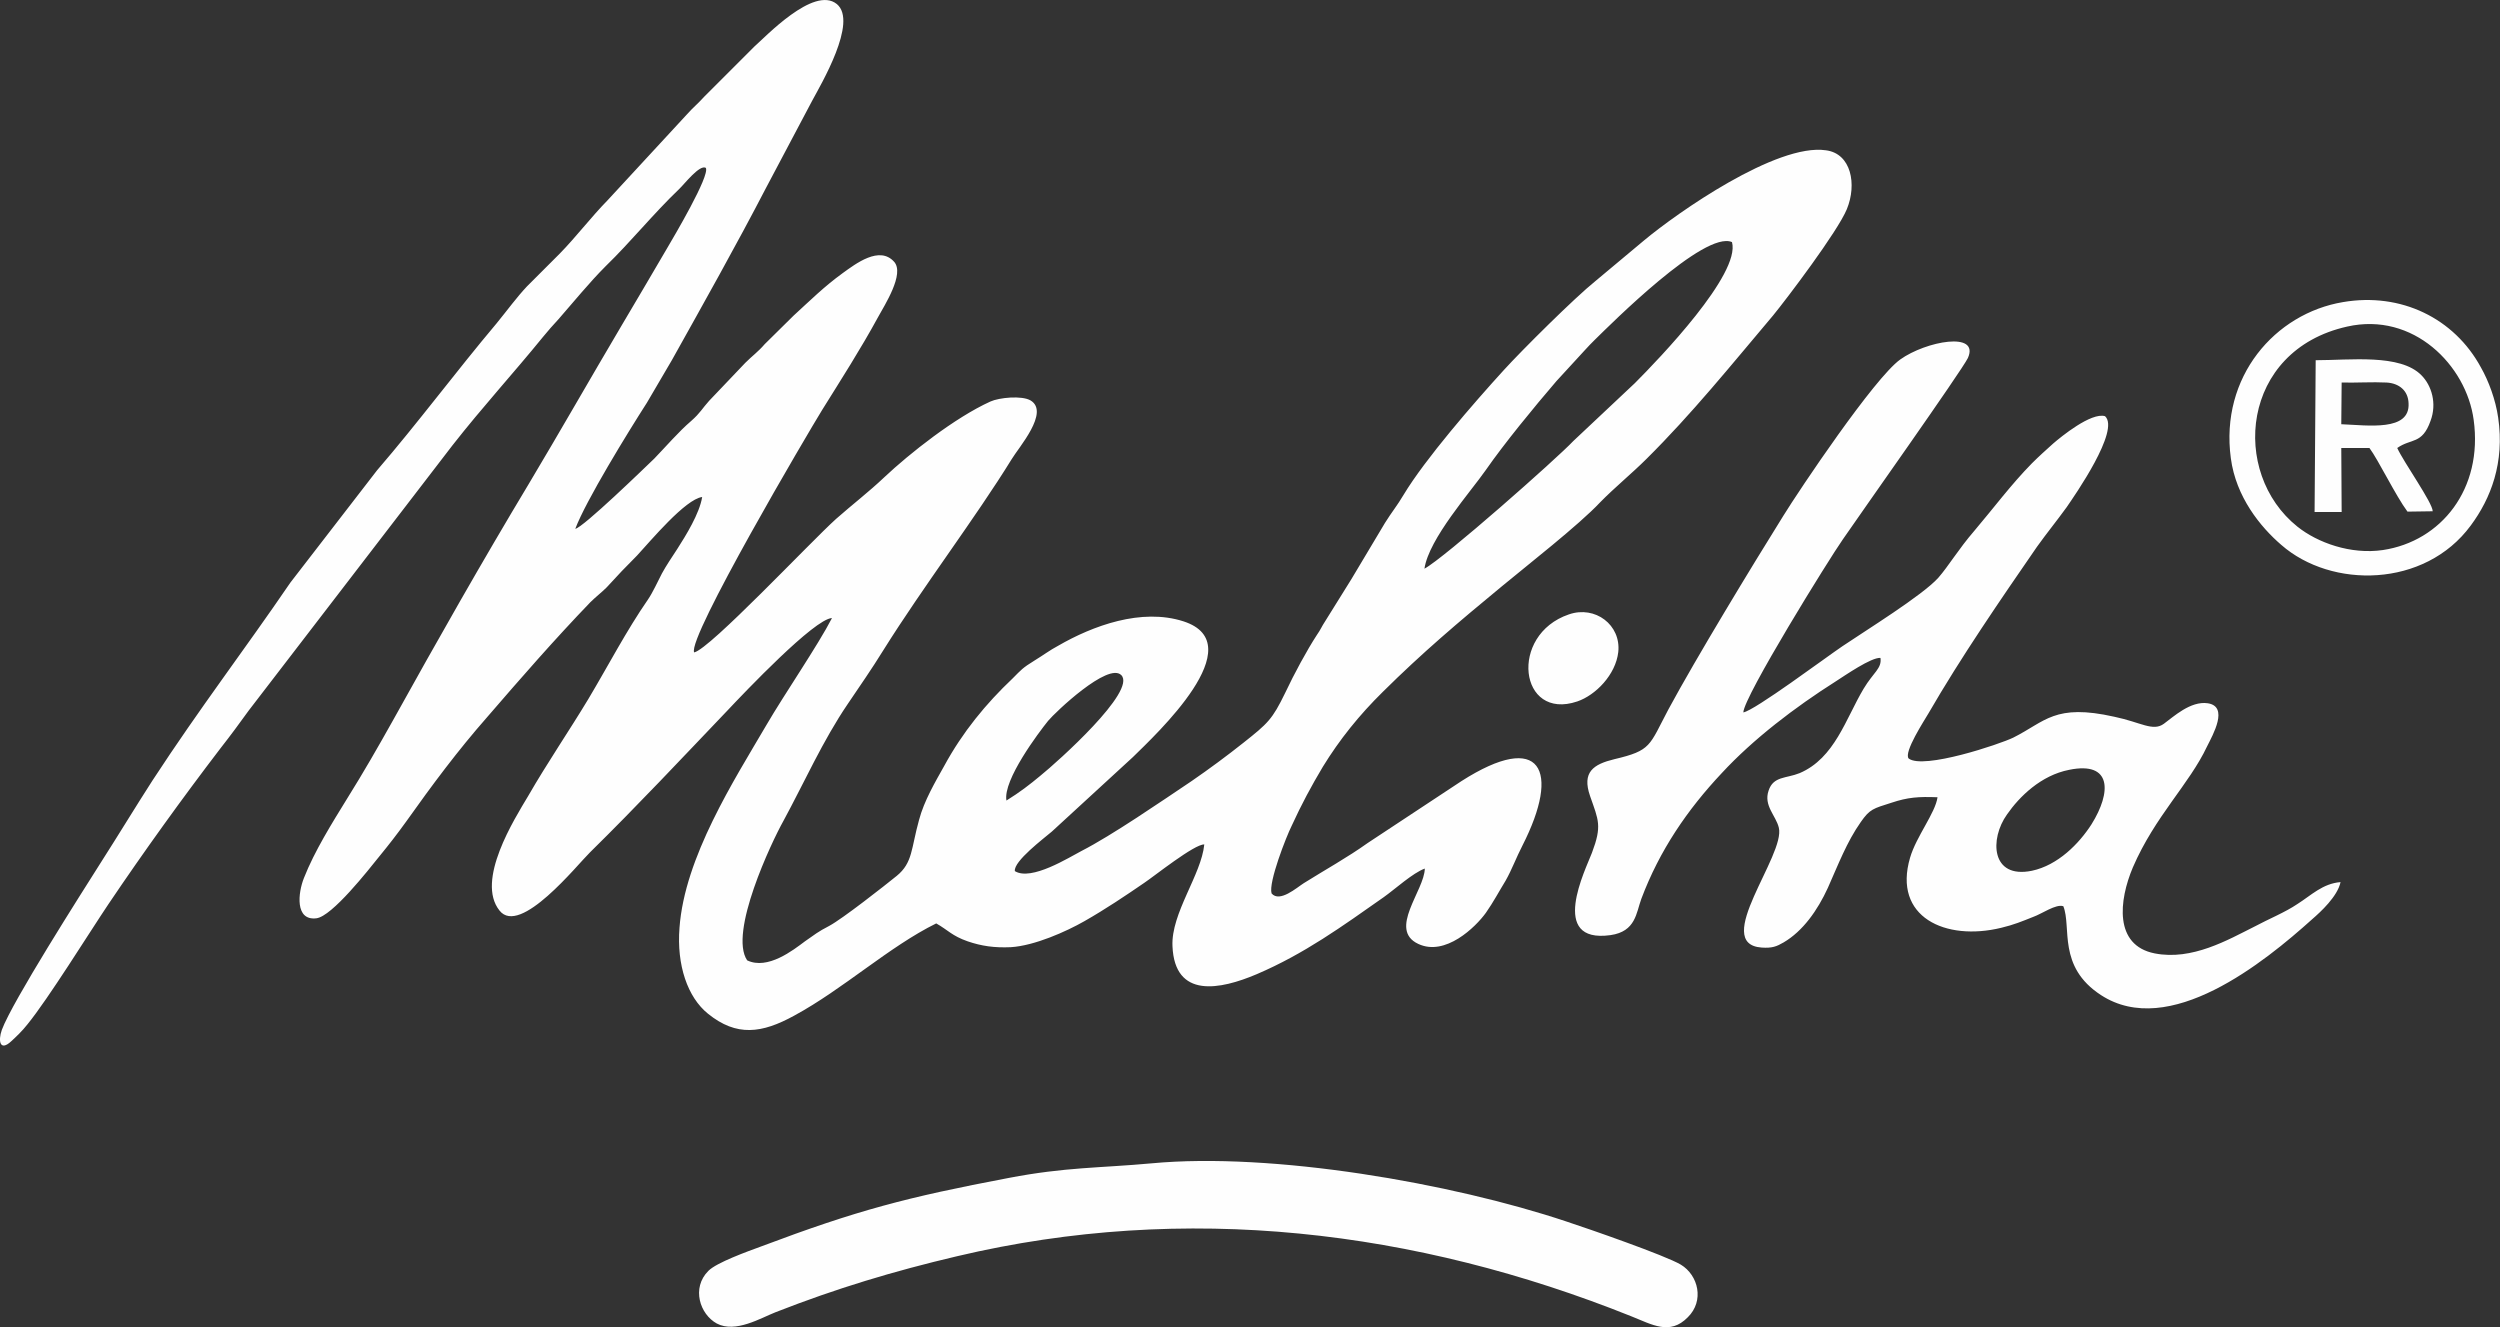
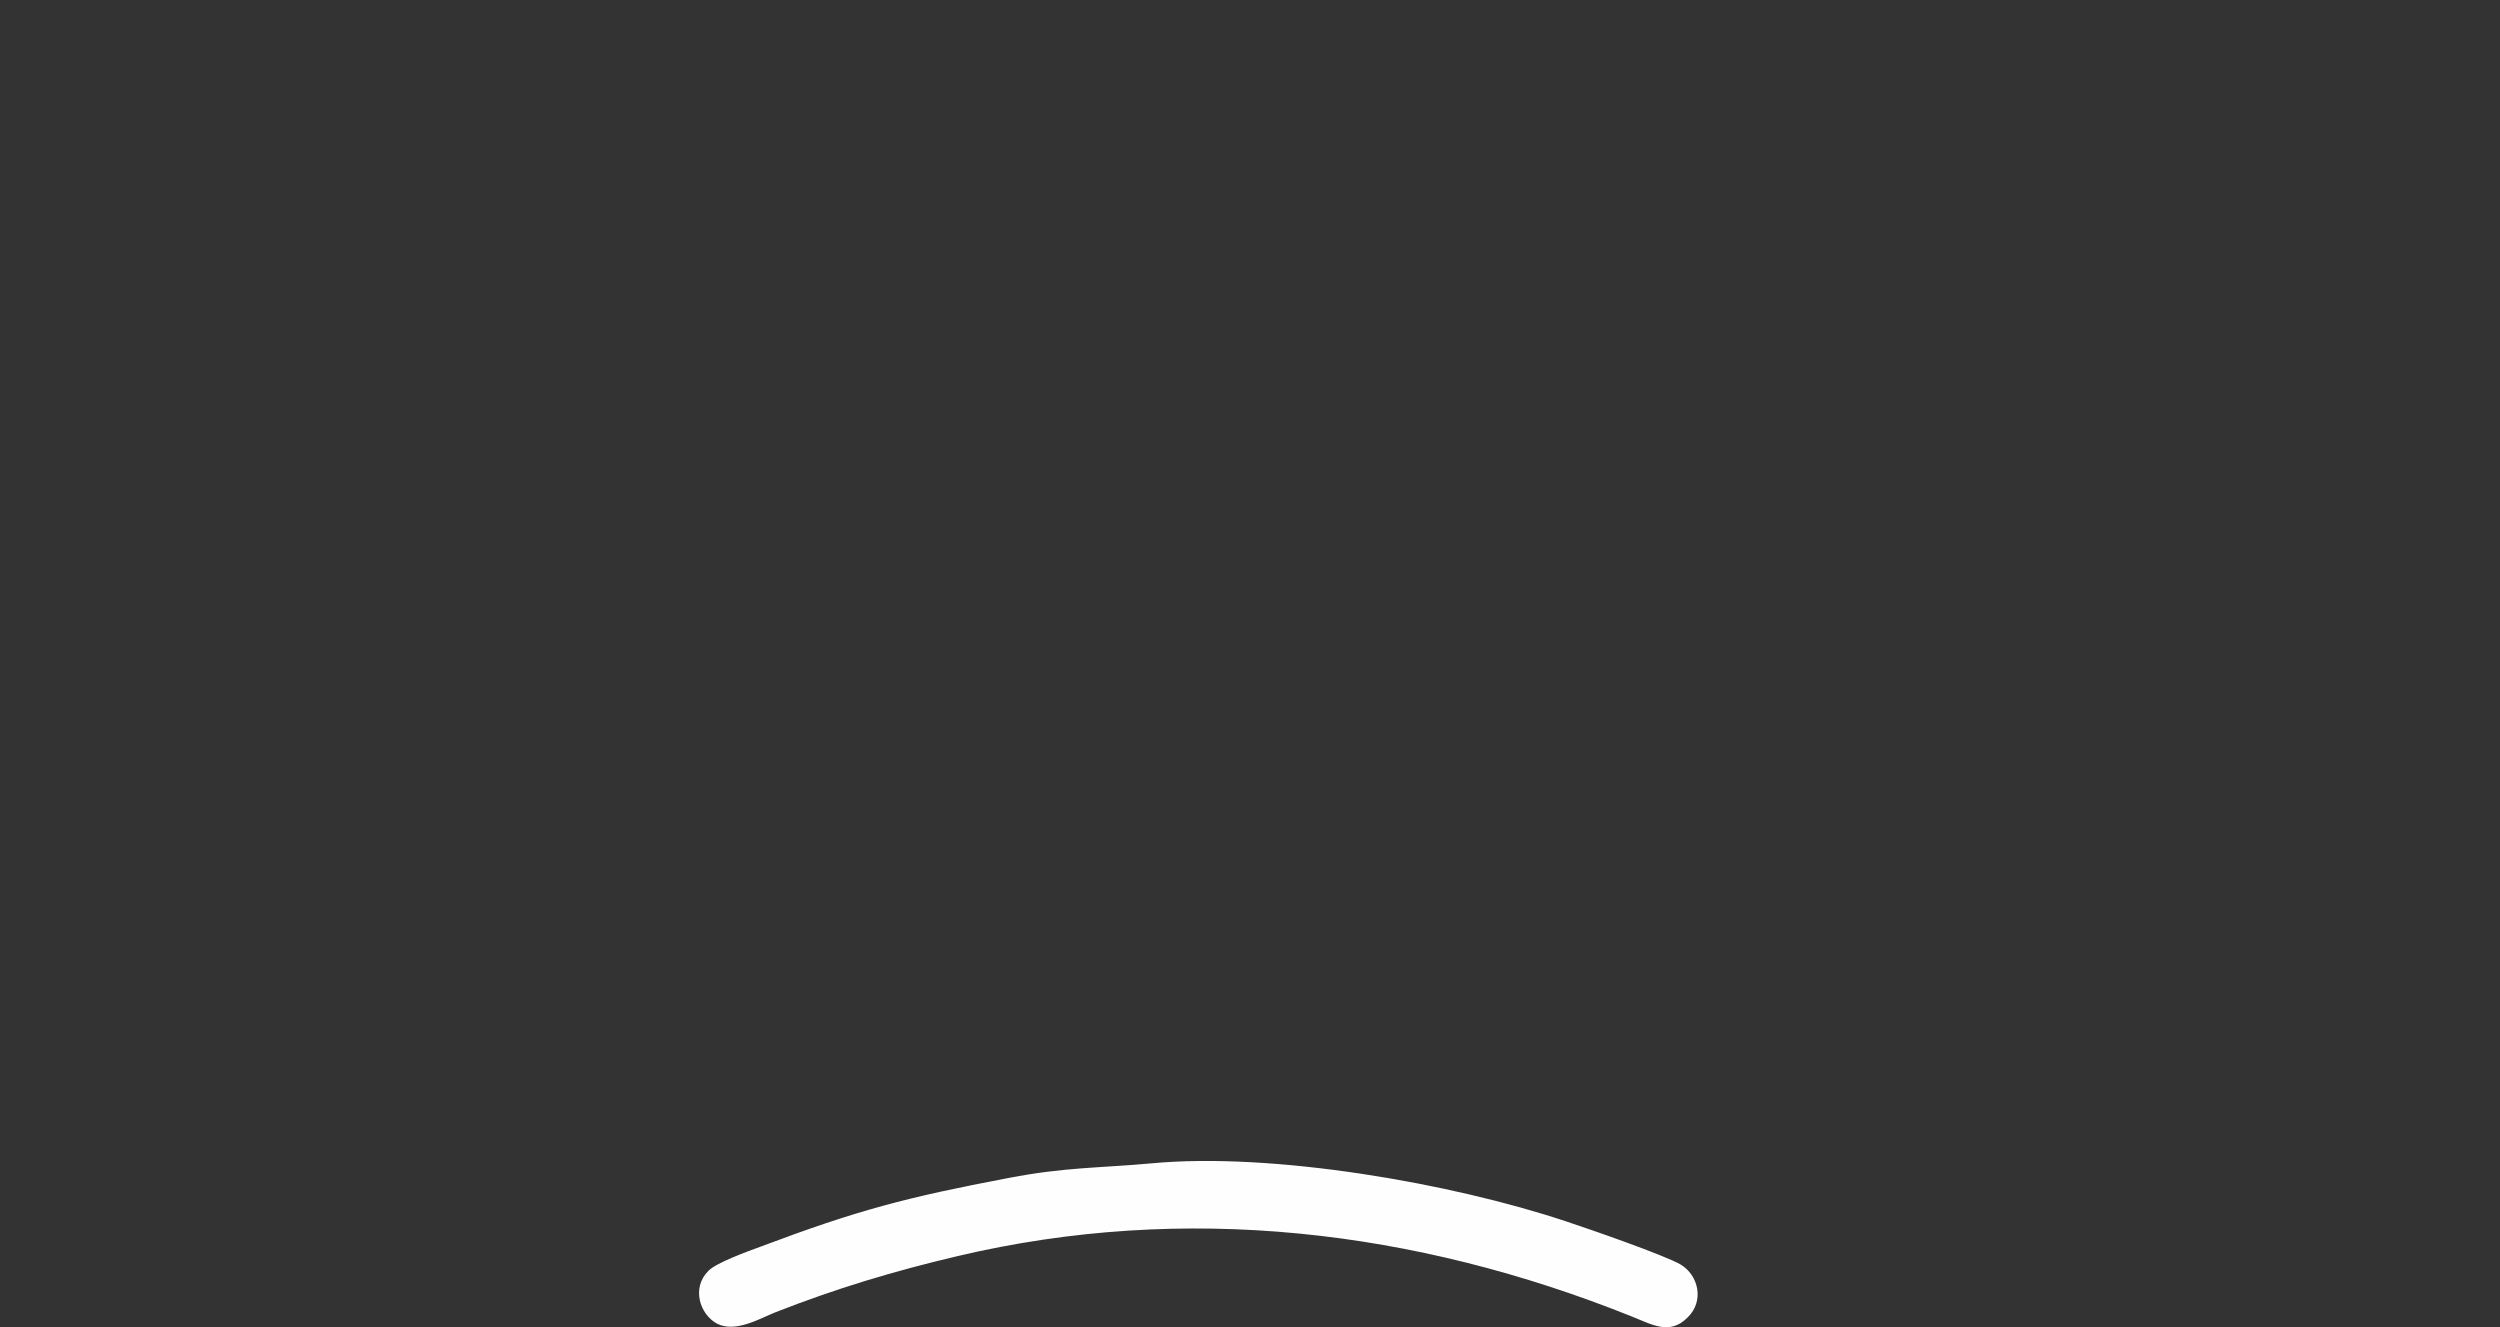
<svg xmlns="http://www.w3.org/2000/svg" xml:space="preserve" width="100%" height="100%" version="1.1" style="shape-rendering:geometricPrecision; text-rendering:geometricPrecision; image-rendering:optimizeQuality; fill-rule:evenodd; clip-rule:evenodd" viewBox="0 0 6836 3629">
  <rect x="0" y="0" width="6836" height="3629" fill="#333333" stroke="none" />
  <defs>
    <style type="text/css">
   
    .fil0 {fill:#FEFEFE}
   
  </style>
  </defs>
  <g id="Слой_x0020_1">
    <g id="_1303938748720">
      <path class="fil0" d="M3149 3181c-141,13 -235,10 -391,40 -279,53 -413,88 -676,187 -38,14 -122,44 -145,67 -47,47 -23,119 23,144 51,27 120,-15 161,-31 166,-65 322,-112 496,-153 625,-148 1254,-72 1843,164 58,23 106,53 155,3 46,-45 29,-115 -19,-144 -42,-25 -252,-98 -313,-118 -314,-105 -804,-190 -1134,-159z" />
-       <path class="fil0" d="M4290 1680c-165,56 -136,292 23,238 50,-17 105,-73 112,-135 8,-74 -63,-128 -135,-103zm-2360 -1221c12,21 -89,191 -106,220 -43,73 -83,142 -126,214 -84,142 -166,286 -252,430 -128,213 -250,428 -371,646 -42,75 -81,143 -126,215 -40,65 -89,143 -118,217 -16,40 -25,117 34,110 43,-5 143,-133 172,-169 27,-33 48,-60 74,-96 71,-100 141,-194 221,-285 95,-110 183,-211 282,-314 14,-14 31,-27 45,-41 31,-34 51,-55 83,-87 37,-40 132,-154 178,-160 -7,45 -45,106 -68,142 -15,23 -30,45 -42,67 -12,23 -25,52 -38,71 -60,87 -107,178 -163,272 -53,88 -112,174 -165,266 -37,62 -144,231 -78,313 56,71 213,-126 247,-159 132,-130 248,-254 375,-387 49,-52 239,-252 287,-254 -38,74 -130,208 -179,292 -89,152 -224,362 -238,555 -8,102 22,190 78,235 78,63 147,54 236,5 133,-72 260,-189 388,-252 32,18 43,34 86,49 38,13 73,18 118,16 65,-4 152,-43 201,-71 58,-33 113,-70 164,-105 27,-18 137,-106 164,-105 -8,83 -91,188 -87,278 6,145 131,119 230,77 131,-56 234,-131 348,-211 31,-22 79,-66 112,-78 -1,60 -101,167 -18,206 74,35 157,-46 185,-85 21,-30 35,-57 54,-88 17,-30 29,-63 46,-96 105,-206 52,-316 -167,-176l-256 169c-56,40 -116,73 -175,110 -19,12 -66,54 -88,28 -9,-30 40,-155 55,-185 27,-59 54,-109 85,-161 46,-75 100,-142 164,-205 108,-107 206,-190 326,-289 65,-54 211,-168 268,-229 39,-40 89,-81 127,-119 124,-123 232,-257 346,-392 37,-45 177,-230 202,-291 28,-68 12,-152 -57,-161 -135,-20 -407,171 -497,246l-134 112c-56,45 -200,188 -250,243 -82,90 -215,243 -274,341 -17,29 -33,48 -51,77 -32,54 -61,102 -92,154l-71 114c-10,15 -13,24 -23,38 -28,43 -62,106 -87,159 -35,72 -47,83 -114,136 -44,35 -94,72 -142,105 -82,55 -217,148 -301,191 -33,17 -137,83 -182,55 -4,-27 80,-90 101,-108l222 -204c62,-61 329,-309 138,-371 -115,-37 -248,12 -343,67 -21,11 -41,26 -64,40 -34,21 -36,25 -60,49 -73,69 -137,147 -187,239 -24,43 -55,95 -69,148 -22,79 -17,117 -61,153 -32,26 -149,118 -185,137 -31,16 -40,24 -66,42 -32,24 -102,79 -158,52 -51,-75 67,-324 99,-381 58,-107 108,-220 176,-320 33,-49 64,-93 98,-148 109,-174 252,-362 350,-521 19,-32 105,-129 52,-161 -24,-14 -86,-8 -110,3 -97,44 -221,142 -290,207 -41,39 -89,76 -132,114 -71,64 -345,356 -388,365 -19,-40 313,-603 350,-663 53,-85 105,-166 153,-254 18,-33 73,-118 44,-151 -40,-45 -105,5 -141,31 -51,37 -88,74 -134,116l-79 78c-18,21 -34,32 -53,51l-99 104c-19,21 -24,33 -49,55 -34,29 -70,71 -101,103 -25,24 -195,189 -216,192 29,-77 144,-264 196,-345l68 -116c86,-154 176,-314 258,-472l126 -238c23,-43 126,-216 67,-264 -63,-51 -197,92 -225,116l-137 137c-16,18 -33,32 -47,48l-218 236c-45,46 -86,100 -130,145l-90 90c-29,31 -52,63 -83,101 -112,133 -215,272 -327,402l-237 307c-127,186 -247,342 -377,541 -47,73 -93,149 -141,224 -55,87 -242,380 -271,458 -11,31 -5,60 26,31 12,-11 30,-28 44,-46 57,-70 168,-249 221,-328 97,-144 203,-291 307,-427 29,-37 51,-67 77,-103l557 -725c83,-106 165,-195 248,-297 12,-15 29,-34 42,-48 42,-48 85,-101 129,-145 70,-68 129,-142 201,-211 14,-13 56,-68 73,-58zm822 1730c37,-23 63,-43 93,-68 47,-38 264,-232 221,-275 -36,-36 -181,102 -200,125 -25,31 -124,162 -114,218zm1143 -634c53,-28 363,-302 407,-349l168 -158c67,-67 290,-299 266,-386 -75,-33 -332,225 -375,267 -10,10 -18,18 -26,27l-79 86c-61,71 -143,171 -193,243 -41,59 -156,188 -168,270zm1247 244c4,29 -19,39 -46,84 -49,82 -79,190 -175,231 -37,15 -72,8 -85,48 -14,41 20,68 28,101 19,75 -185,318 -47,328 29,2 41,-3 60,-14 53,-31 93,-88 121,-149 29,-65 52,-126 90,-180 25,-36 34,-37 84,-53 45,-15 74,-17 126,-15 -6,43 -58,107 -75,165 -48,163 97,229 249,192 34,-8 58,-18 88,-30 23,-8 62,-36 82,-29 23,57 -17,165 103,243 186,121 446,-89 578,-208 22,-19 69,-62 77,-101 -49,4 -80,36 -118,60 -34,23 -79,41 -118,62 -72,36 -170,93 -272,73 -112,-22 -98,-145 -60,-235 61,-141 154,-227 203,-331 16,-32 60,-109 2,-118 -47,-7 -94,37 -120,56 -30,22 -63,-4 -135,-19 -164,-37 -189,13 -277,57 -37,18 -246,88 -286,57 -14,-17 43,-104 54,-123 89,-154 197,-311 297,-456 28,-39 55,-72 81,-108 22,-32 147,-211 105,-249 -38,-11 -120,56 -142,75 -21,19 -38,34 -58,54 -57,58 -106,124 -157,184 -44,51 -71,97 -99,129 -43,48 -200,145 -262,187 -46,31 -240,176 -271,181 1,-43 236,-422 272,-473 43,-63 325,-461 342,-496 33,-74 -115,-46 -185,4 -71,51 -275,355 -320,428 -83,133 -238,388 -314,529 -53,100 -46,112 -148,136 -57,14 -89,35 -66,101 23,66 33,81 5,155 -17,45 -120,249 51,225 69,-10 70,-61 84,-99 50,-133 126,-244 220,-344 86,-93 200,-180 312,-251 25,-16 97,-66 122,-64zm516 306c-77,15 -136,73 -170,122 -48,67 -44,177 68,154 71,-15 129,-74 163,-127 55,-88 56,-173 -61,-149zm749 -1279c-186,31 -337,204 -307,427 14,106 81,188 138,237 137,120 392,118 518,-53 55,-74 93,-172 75,-295 -7,-49 -26,-100 -47,-137 -73,-135 -219,-206 -377,-179zm11 67c-291,65 -320,400 -136,547 55,44 146,77 234,64 159,-24 274,-167 248,-356 -20,-149 -165,-296 -346,-255zm-89 507l74 0 -1 -175 77 0c24,32 72,131 104,174l69 -1c0,-23 -80,-135 -97,-173 38,-27 68,-9 91,-74 18,-48 3,-97 -25,-125 -58,-59 -195,-41 -289,-41l-3 415zm73 -240c74,3 188,20 184,-57 -1,-35 -26,-55 -60,-57 -39,-2 -83,1 -123,0l-1 114z" />
    </g>
  </g>
</svg>